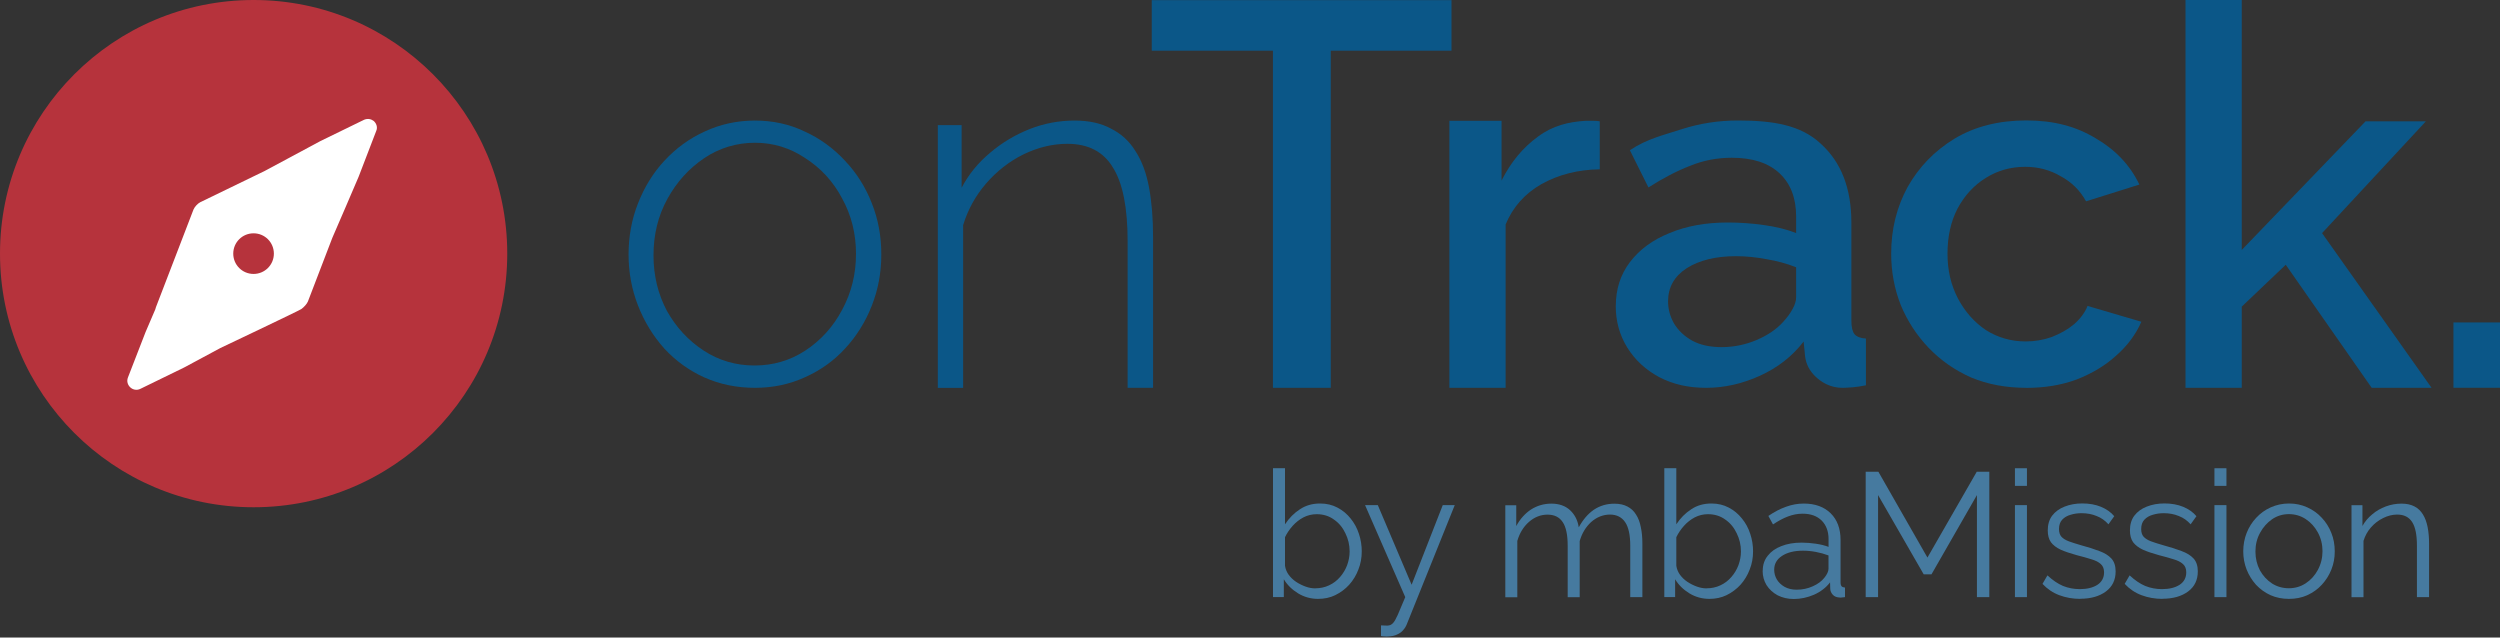
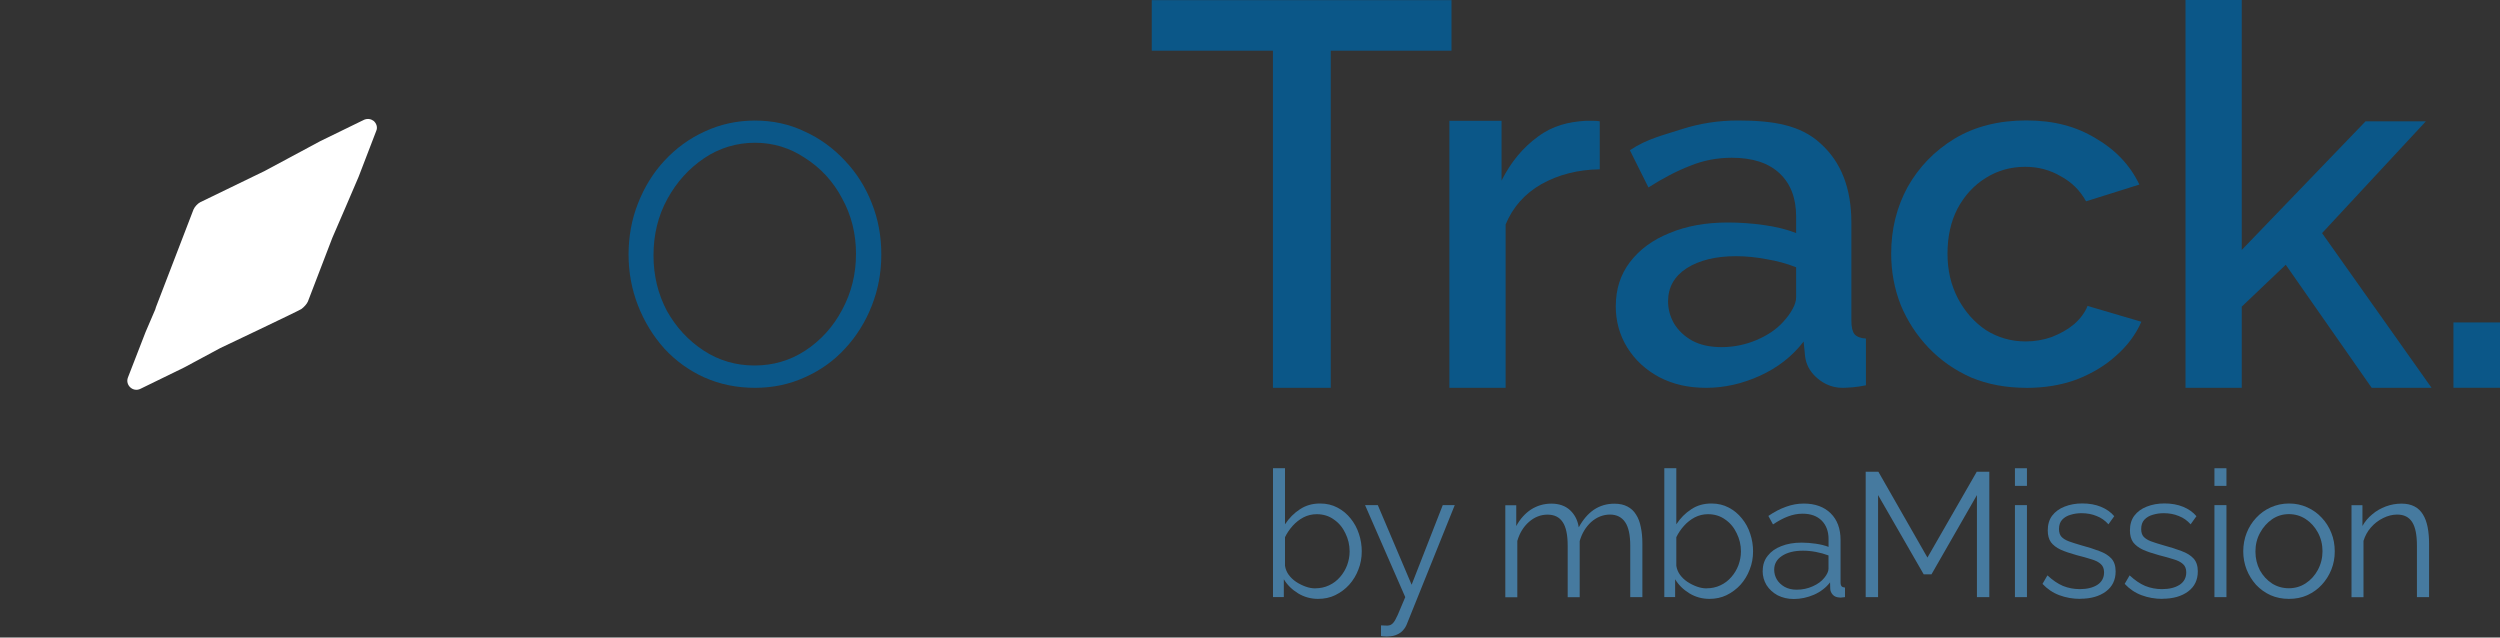
<svg xmlns="http://www.w3.org/2000/svg" id="a" data-name="Layer 1" width="400" height="102" viewBox="0 0 400 102">
  <rect x="0" y="0" width="400" height="102" fill="#333333" stroke="none" />
-   <circle cx="40.58" cy="40.58" r="40.58" fill="#b6333c" stroke-width="0" />
  <path d="M49.28,48.2l3.89-10.14c1.43-3.26,2.82-6.56,4.21-9.78l2.82-7.34c.27-.61-.01-1.23-.4-1.58-.42-.32-.95-.44-1.54-.2-2.34,1.14-4.67,2.28-7.01,3.42-2.95,1.58-5.94,3.19-8.89,4.77l-10.33,5.01c-.4.2-.9.75-1.07,1.16-.17.42-6.01,15.63-6.01,15.63-.03.11-.07.23-.1.34-.54,1.21-1.02,2.43-1.56,3.64l-2.82,7.27c-.47,1.21.81,2.39,1.98,1.82,2.34-1.14,4.67-2.28,7.01-3.42,1.93-1.01,3.86-2.1,5.79-3.11,0,0,12.56-5.96,12.96-6.24.4-.28.9-.82,1.07-1.24Z" fill="#fff" stroke-width="0" />
-   <path d="M43.82,40.58c0,1.79-1.45,3.25-3.25,3.25s-3.25-1.45-3.25-3.25,1.45-3.25,3.25-3.25,3.25,1.45,3.25,3.25Z" fill="#b6333c" stroke-width="0" />
-   <path d="M184.47,62.05h-4.05v-23.44c0-5.39-.78-9.32-2.35-11.8-1.51-2.53-3.94-3.8-7.29-3.8-2.38,0-4.72.57-7.05,1.7-2.27,1.13-4.27,2.69-5.99,4.69-1.67,1.94-2.89,4.15-3.64,6.63v26.03h-4.05V20.02h3.81v10.02c1.13-2.16,2.65-4.01,4.54-5.58,1.89-1.62,4-2.88,6.32-3.8,2.32-.92,4.72-1.37,7.21-1.37,2.32,0,4.27.43,5.83,1.29,1.62.81,2.92,1.99,3.89,3.56,1.03,1.56,1.75,3.5,2.19,5.82.43,2.32.65,4.96.65,7.92v24.17Z" fill="#0b5788" stroke-width="0" />
  <path d="M104.56,40.86c0,3.23.72,6.19,2.15,8.89,1.49,2.65,3.45,4.76,5.89,6.35,2.44,1.59,5.15,2.38,8.12,2.38s5.68-.79,8.12-2.38c2.49-1.64,4.46-3.81,5.89-6.51,1.49-2.75,2.23-5.74,2.23-8.97s-.74-6.19-2.23-8.89c-1.43-2.7-3.4-4.84-5.89-6.43-2.44-1.64-5.12-2.46-8.04-2.46s-5.68.82-8.12,2.46c-2.44,1.64-4.4,3.81-5.89,6.51-1.49,2.7-2.23,5.71-2.23,9.05ZM120.79,62.05c-2.92,0-5.62-.56-8.12-1.67-2.44-1.11-4.56-2.65-6.37-4.6-1.8-2.01-3.21-4.31-4.22-6.9-1.01-2.59-1.51-5.32-1.51-8.17s.5-5.63,1.51-8.17c1.01-2.59,2.41-4.87,4.22-6.82,1.86-2.01,4.01-3.57,6.45-4.68,2.49-1.16,5.17-1.75,8.04-1.75s5.52.58,7.96,1.75c2.44,1.11,4.59,2.67,6.45,4.68,1.86,1.96,3.29,4.23,4.3,6.82,1.01,2.54,1.51,5.26,1.51,8.17s-.5,5.58-1.51,8.17c-1.01,2.59-2.44,4.89-4.3,6.9-1.8,1.96-3.95,3.49-6.45,4.6-2.44,1.11-5.09,1.67-7.96,1.67Z" fill="#0b5788" stroke-width="0" />
  <polygon points="232.24 8.11 212.92 8.11 212.92 62.05 203.67 62.05 203.67 8.11 184.28 8.11 184.28 .02 232.24 .02 232.24 8.11" fill="#0b5788" stroke-width="0" />
  <path d="M255.96,27.09c-3.49.05-6.6.84-9.33,2.37-2.67,1.52-4.58,3.68-5.73,6.45v26.14h-9V19.33h8.35v9.56c1.47-2.94,3.41-5.28,5.81-7.02,2.4-1.8,4.94-2.37,7.61-2.54h1.31c.38,0,.71.03.98.08v7.68Z" fill="#0b5788" stroke-width="0" />
  <polygon points="379.47 62.05 365.72 42.36 358.68 49.06 358.68 62.05 349.68 62.05 349.68 0 358.68 0 358.68 39.99 378.49 19.41 388.14 19.41 371.53 37.3 389.05 62.05 379.47 62.05" fill="#0b5788" stroke-width="0" />
  <rect x="392.55" y="51.59" width="7.45" height="10.45" fill="#0b5788" stroke-width="0" />
  <path d="M285.29,51.52c.64-.7,1.15-1.39,1.53-2.09s.56-1.31.56-1.85v-4.82c-1.5-.59-3.08-1.02-4.74-1.29-1.66-.32-3.3-.48-4.9-.48-3.22,0-5.84.64-7.88,1.93-1.98,1.29-2.97,3.05-2.97,5.31,0,1.23.32,2.41.96,3.54.7,1.13,1.66,2.04,2.89,2.73,1.29.7,2.87,1.04,4.74,1.04s3.78-.38,5.55-1.13,3.19-1.71,4.26-2.89ZM258.53,48.94c0-2.68.75-5.01,2.25-6.99,1.55-2.04,3.67-3.59,6.35-4.66,2.68-1.13,5.79-1.69,9.32-1.69,1.88,0,3.78.13,5.71.4,1.98.27,3.72.7,5.22,1.29v-2.65c0-2.95-.88-5.25-2.65-6.91s-4.31-2.49-7.64-2.49c-2.36,0-4.58.43-6.67,1.29-2.09.8-4.31,1.96-6.67,3.46l-2.97-5.95c2.79-1.88,5.57-2.47,8.36-3.39,2.84-.91,5.81-1.37,8.92-1.37,5.63,0,10.05.71,13.26,3.71,3.27,2.95,4.9,7.15,4.9,12.62v15.67c0,1.02.16,1.74.48,2.17.38.43.99.67,1.85.72v7.48c-.8.16-1.53.27-2.17.32-.64.05-1.18.08-1.61.08-1.88,0-3.3-.86-4.26-1.77-.96-.91-1.53-1.98-1.69-3.22l-.24-2.41c-1.82,2.36-4.15,4.18-6.99,5.47s-5.71,1.93-8.6,1.93-5.28-.56-7.48-1.69c-2.2-1.18-3.91-2.76-5.14-4.74-1.23-1.98-1.85-4.21-1.85-6.67Z" fill="#0b5788" stroke-width="0" />
  <path d="M324.21,62.05c-3.24,0-6.19-.55-8.85-1.66-2.6-1.16-4.86-2.74-6.78-4.74-1.91-2-3.4-4.29-4.47-6.87-1.01-2.58-1.52-5.31-1.52-8.21,0-3.89.88-7.44,2.63-10.65,1.81-3.21,4.31-5.79,7.5-7.73,3.24-1.95,7.07-2.92,11.48-2.92s7.95.95,11.08,2.84c3.19,1.84,5.53,4.31,7.02,7.42l-8.53,2.68c-.96-1.74-2.31-3.08-4.07-4.02-1.7-1-3.59-1.5-5.66-1.5-2.34,0-4.47.6-6.38,1.82-1.86,1.16-3.35,2.79-4.47,4.89-1.06,2.05-1.59,4.45-1.59,7.18s.56,5.02,1.67,7.18c1.12,2.1,2.6,3.79,4.47,5.05,1.91,1.21,4.04,1.82,6.38,1.82,1.44,0,2.82-.24,4.15-.71,1.38-.53,2.58-1.21,3.59-2.05,1.01-.89,1.73-1.87,2.15-2.92l8.61,2.53c-.9,2.05-2.26,3.87-4.07,5.45-1.75,1.58-3.85,2.84-6.3,3.79-2.39.89-5.08,1.34-8.05,1.34Z" fill="#0b5788" stroke-width="0" />
  <path d="M210.45,94.13c.79,0,1.53-.16,2.21-.48.68-.32,1.26-.76,1.75-1.33.49-.56.87-1.2,1.13-1.89.26-.72.4-1.45.4-2.2,0-1.04-.23-2.01-.68-2.91-.43-.92-1.05-1.66-1.84-2.2-.77-.56-1.69-.85-2.75-.85-.75,0-1.46.17-2.12.51-.64.34-1.22.79-1.73,1.36-.49.55-.9,1.15-1.22,1.81v4.58c.08.51.27.99.59,1.44.32.43.72.81,1.19,1.13.49.32,1,.57,1.53.76.53.19,1.04.28,1.53.28ZM210.9,95.82c-1.15,0-2.22-.29-3.2-.88-.98-.6-1.75-1.36-2.29-2.26v2.85h-1.73v-20.62h1.92v8.98c.66-1,1.45-1.8,2.38-2.4.92-.62,2-.93,3.23-.93,1.04,0,1.96.22,2.77.65.83.43,1.54,1.02,2.12,1.75.58.72,1.03,1.53,1.33,2.46.3.9.45,1.84.45,2.8,0,1.04-.18,2.01-.54,2.91-.34.9-.83,1.71-1.47,2.43-.64.7-1.39,1.25-2.24,1.67-.83.4-1.75.59-2.75.59Z" fill="#467a9f" stroke-width="0" />
  <path d="M220.96,100.06c.26.02.52.03.76.03.25.02.42,0,.54-.03.23-.04.44-.17.65-.4.21-.23.45-.66.74-1.3.28-.64.68-1.58,1.19-2.82l-6.43-14.72h2.04l5.41,12.74,4.98-12.74h1.92l-7.64,18.98c-.13.36-.33.69-.59.99-.26.32-.59.56-.99.73-.38.19-.85.29-1.42.31-.17.02-.35.02-.54,0-.17,0-.38-.02-.62-.06v-1.72Z" fill="#467a9f" stroke-width="0" />
  <path d="M262.76,95.54h-1.92v-8.22c0-1.71-.27-2.98-.82-3.78s-1.36-1.21-2.43-1.21-2.11.4-3,1.19c-.87.79-1.48,1.81-1.84,3.05v8.98h-1.92v-8.22c0-1.73-.26-2.99-.79-3.78-.53-.81-1.34-1.21-2.43-1.21s-2.09.39-2.97,1.16-1.51,1.79-1.87,3.05v9.01h-1.92v-14.72h1.75v3.33c.62-1.15,1.42-2.03,2.38-2.66.98-.62,2.07-.93,3.26-.93s2.22.35,2.97,1.05c.75.7,1.22,1.61,1.39,2.74.68-1.24,1.49-2.18,2.43-2.82.96-.64,2.05-.96,3.26-.96.83,0,1.53.15,2.09.45.58.3,1.05.73,1.39,1.3.36.55.61,1.21.76,2.01.17.77.25,1.64.25,2.6v8.62Z" fill="#467a9f" stroke-width="0" />
  <path d="M273.06,94.13c.79,0,1.53-.16,2.21-.48s1.26-.76,1.75-1.33c.49-.56.87-1.2,1.13-1.89.26-.72.4-1.45.4-2.2,0-1.04-.23-2.01-.68-2.91-.43-.92-1.05-1.66-1.84-2.2-.77-.56-1.69-.85-2.75-.85-.75,0-1.46.17-2.12.51-.64.34-1.22.79-1.73,1.36-.49.55-.9,1.15-1.22,1.81v4.58c.08.51.27.99.59,1.44.32.43.72.81,1.19,1.13.49.32,1,.57,1.53.76.53.19,1.04.28,1.53.28ZM273.51,95.82c-1.15,0-2.22-.29-3.2-.88-.98-.6-1.75-1.36-2.29-2.26v2.85h-1.73v-20.62h1.92v8.98c.66-1,1.45-1.8,2.38-2.4.92-.62,2-.93,3.23-.93,1.04,0,1.96.22,2.77.65.83.43,1.54,1.02,2.12,1.75.59.72,1.03,1.53,1.33,2.46.3.9.45,1.84.45,2.8,0,1.04-.18,2.01-.54,2.91-.34.9-.83,1.71-1.47,2.43-.64.7-1.39,1.25-2.24,1.67-.83.4-1.75.59-2.75.59Z" fill="#467a9f" stroke-width="0" />
  <path d="M291.91,92.43c.21-.26.37-.52.48-.76s.17-.46.17-.65v-2.15c-.64-.24-1.31-.43-2.01-.56-.68-.13-1.37-.2-2.07-.2-1.38,0-2.49.27-3.34.82-.85.55-1.27,1.29-1.27,2.23,0,.55.14,1.06.42,1.55.28.47.7.87,1.25,1.19.55.3,1.19.45,1.92.45.92,0,1.78-.18,2.58-.54.81-.36,1.43-.82,1.87-1.38ZM282.04,91.3c0-.92.26-1.71.79-2.37.53-.68,1.25-1.2,2.18-1.55.94-.38,2.03-.56,3.25-.56.72,0,1.46.06,2.24.17s1.46.28,2.07.51v-1.24c0-1.24-.37-2.23-1.1-2.97-.74-.73-1.75-1.1-3.06-1.1-.79,0-1.58.15-2.35.45-.75.28-1.55.71-2.38,1.27l-.74-1.36c.96-.66,1.91-1.15,2.83-1.47.92-.34,1.87-.51,2.83-.51,1.81,0,3.25.52,4.3,1.55,1.06,1.04,1.59,2.47,1.59,4.29v6.81c0,.26.06.46.17.59.11.11.29.18.54.2v1.53c-.21.02-.39.04-.54.06-.15.02-.26.02-.34,0-.47-.02-.83-.17-1.08-.45s-.38-.58-.4-.9l-.03-1.07c-.66.85-1.52,1.51-2.58,1.98-1.06.45-2.13.68-3.23.68-.94,0-1.8-.2-2.58-.59-.75-.41-1.35-.96-1.78-1.64-.42-.7-.62-1.46-.62-2.29Z" fill="#467a9f" stroke-width="0" />
  <polygon points="316.31 95.54 316.31 79.21 309.04 91.89 307.79 91.89 300.49 79.21 300.49 95.54 298.51 95.54 298.51 75.48 300.54 75.48 308.39 89.21 316.28 75.48 318.29 75.48 318.29 95.54 316.31 95.54" fill="#467a9f" stroke-width="0" />
  <path d="M322.39,77.74v-2.82h1.92v2.82h-1.92ZM322.39,95.54v-14.72h1.92v14.72h-1.92Z" fill="#467a9f" stroke-width="0" />
  <path d="M332.86,95.82c-1.21,0-2.33-.2-3.37-.59s-1.93-1-2.69-1.81l.79-1.36c.83.77,1.66,1.34,2.49,1.69.85.34,1.75.51,2.69.51,1.15,0,2.09-.23,2.8-.68.72-.47,1.08-1.14,1.08-2.01,0-.58-.18-1.03-.54-1.33-.34-.32-.84-.57-1.5-.76-.64-.21-1.42-.42-2.32-.65-1.02-.28-1.88-.57-2.58-.88-.68-.32-1.2-.72-1.56-1.19-.34-.49-.51-1.12-.51-1.89,0-.96.24-1.75.71-2.37.49-.64,1.15-1.12,1.98-1.44.85-.34,1.79-.51,2.83-.51,1.13,0,2.13.18,3,.54.87.36,1.58.86,2.12,1.5l-.93,1.3c-.53-.6-1.16-1.05-1.9-1.33-.72-.3-1.52-.45-2.41-.45-.6,0-1.18.08-1.73.25-.55.15-1,.41-1.36.79-.34.36-.51.86-.51,1.5,0,.53.13.94.4,1.24.26.28.66.53,1.19.73.53.19,1.18.4,1.95.62,1.11.3,2.09.61,2.92.93.83.3,1.47.7,1.92,1.19.45.49.68,1.18.68,2.06,0,1.37-.52,2.45-1.56,3.22-1.04.77-2.41,1.16-4.1,1.16Z" fill="#467a9f" stroke-width="0" />
  <path d="M346.01,95.82c-1.21,0-2.33-.2-3.37-.59s-1.93-1-2.69-1.81l.79-1.36c.83.77,1.66,1.34,2.49,1.69.85.34,1.75.51,2.69.51,1.15,0,2.09-.23,2.8-.68.72-.47,1.08-1.14,1.08-2.01,0-.58-.18-1.03-.54-1.33-.34-.32-.84-.57-1.5-.76-.64-.21-1.42-.42-2.32-.65-1.02-.28-1.88-.57-2.58-.88-.68-.32-1.2-.72-1.56-1.19-.34-.49-.51-1.12-.51-1.89,0-.96.24-1.75.71-2.37.49-.64,1.15-1.12,1.98-1.44.85-.34,1.79-.51,2.83-.51,1.13,0,2.13.18,3,.54.87.36,1.58.86,2.12,1.5l-.93,1.3c-.53-.6-1.16-1.05-1.9-1.33-.72-.3-1.52-.45-2.41-.45-.6,0-1.18.08-1.73.25-.55.15-1,.41-1.36.79-.34.36-.51.86-.51,1.5,0,.53.13.94.4,1.24.26.28.66.53,1.19.73.53.19,1.18.4,1.95.62,1.11.3,2.09.61,2.92.93.83.3,1.47.7,1.92,1.19.45.49.68,1.18.68,2.06,0,1.37-.52,2.45-1.56,3.22-1.04.77-2.41,1.16-4.1,1.16Z" fill="#467a9f" stroke-width="0" />
  <path d="M354.31,77.74v-2.82h1.92v2.82h-1.92ZM354.31,95.54v-14.72h1.92v14.72h-1.92Z" fill="#467a9f" stroke-width="0" />
  <path d="M360.87,88.25c0,1.09.24,2.09.71,2.99.49.89,1.14,1.59,1.95,2.12.81.51,1.71.76,2.69.76s1.88-.26,2.69-.79,1.46-1.24,1.95-2.15c.49-.92.74-1.92.74-2.99s-.25-2.09-.74-2.99c-.49-.9-1.14-1.62-1.95-2.15s-1.71-.79-2.69-.79-1.88.27-2.69.82c-.79.55-1.43,1.27-1.92,2.17-.49.89-.74,1.88-.74,2.99ZM366.22,95.82c-1.06,0-2.04-.2-2.94-.59-.89-.41-1.66-.97-2.32-1.67-.64-.72-1.14-1.53-1.5-2.43-.36-.92-.54-1.89-.54-2.91s.18-2.03.54-2.94c.36-.92.87-1.73,1.53-2.43.66-.72,1.43-1.27,2.32-1.67.91-.41,1.89-.62,2.94-.62s2.03.21,2.92.62c.89.4,1.66.95,2.32,1.67.66.7,1.17,1.51,1.53,2.43.36.9.54,1.88.54,2.94s-.18,1.99-.54,2.91c-.36.9-.87,1.71-1.53,2.43-.64.7-1.42,1.25-2.32,1.67-.89.4-1.87.59-2.94.59Z" fill="#467a9f" stroke-width="0" />
  <path d="M388.63,95.54h-1.92v-8.22c0-1.73-.25-2.99-.76-3.78-.51-.81-1.31-1.21-2.41-1.21-.75,0-1.5.19-2.24.56-.74.36-1.39.86-1.95,1.5-.55.62-.94,1.34-1.19,2.15v9.01h-1.92v-14.72h1.75v3.33c.4-.72.92-1.34,1.56-1.86.64-.55,1.37-.97,2.18-1.27.81-.3,1.65-.45,2.52-.45.81,0,1.5.15,2.07.45.57.3,1.02.73,1.36,1.3.34.55.58,1.21.74,2.01.15.77.23,1.64.23,2.6v8.62Z" fill="#467a9f" stroke-width="0" />
</svg>